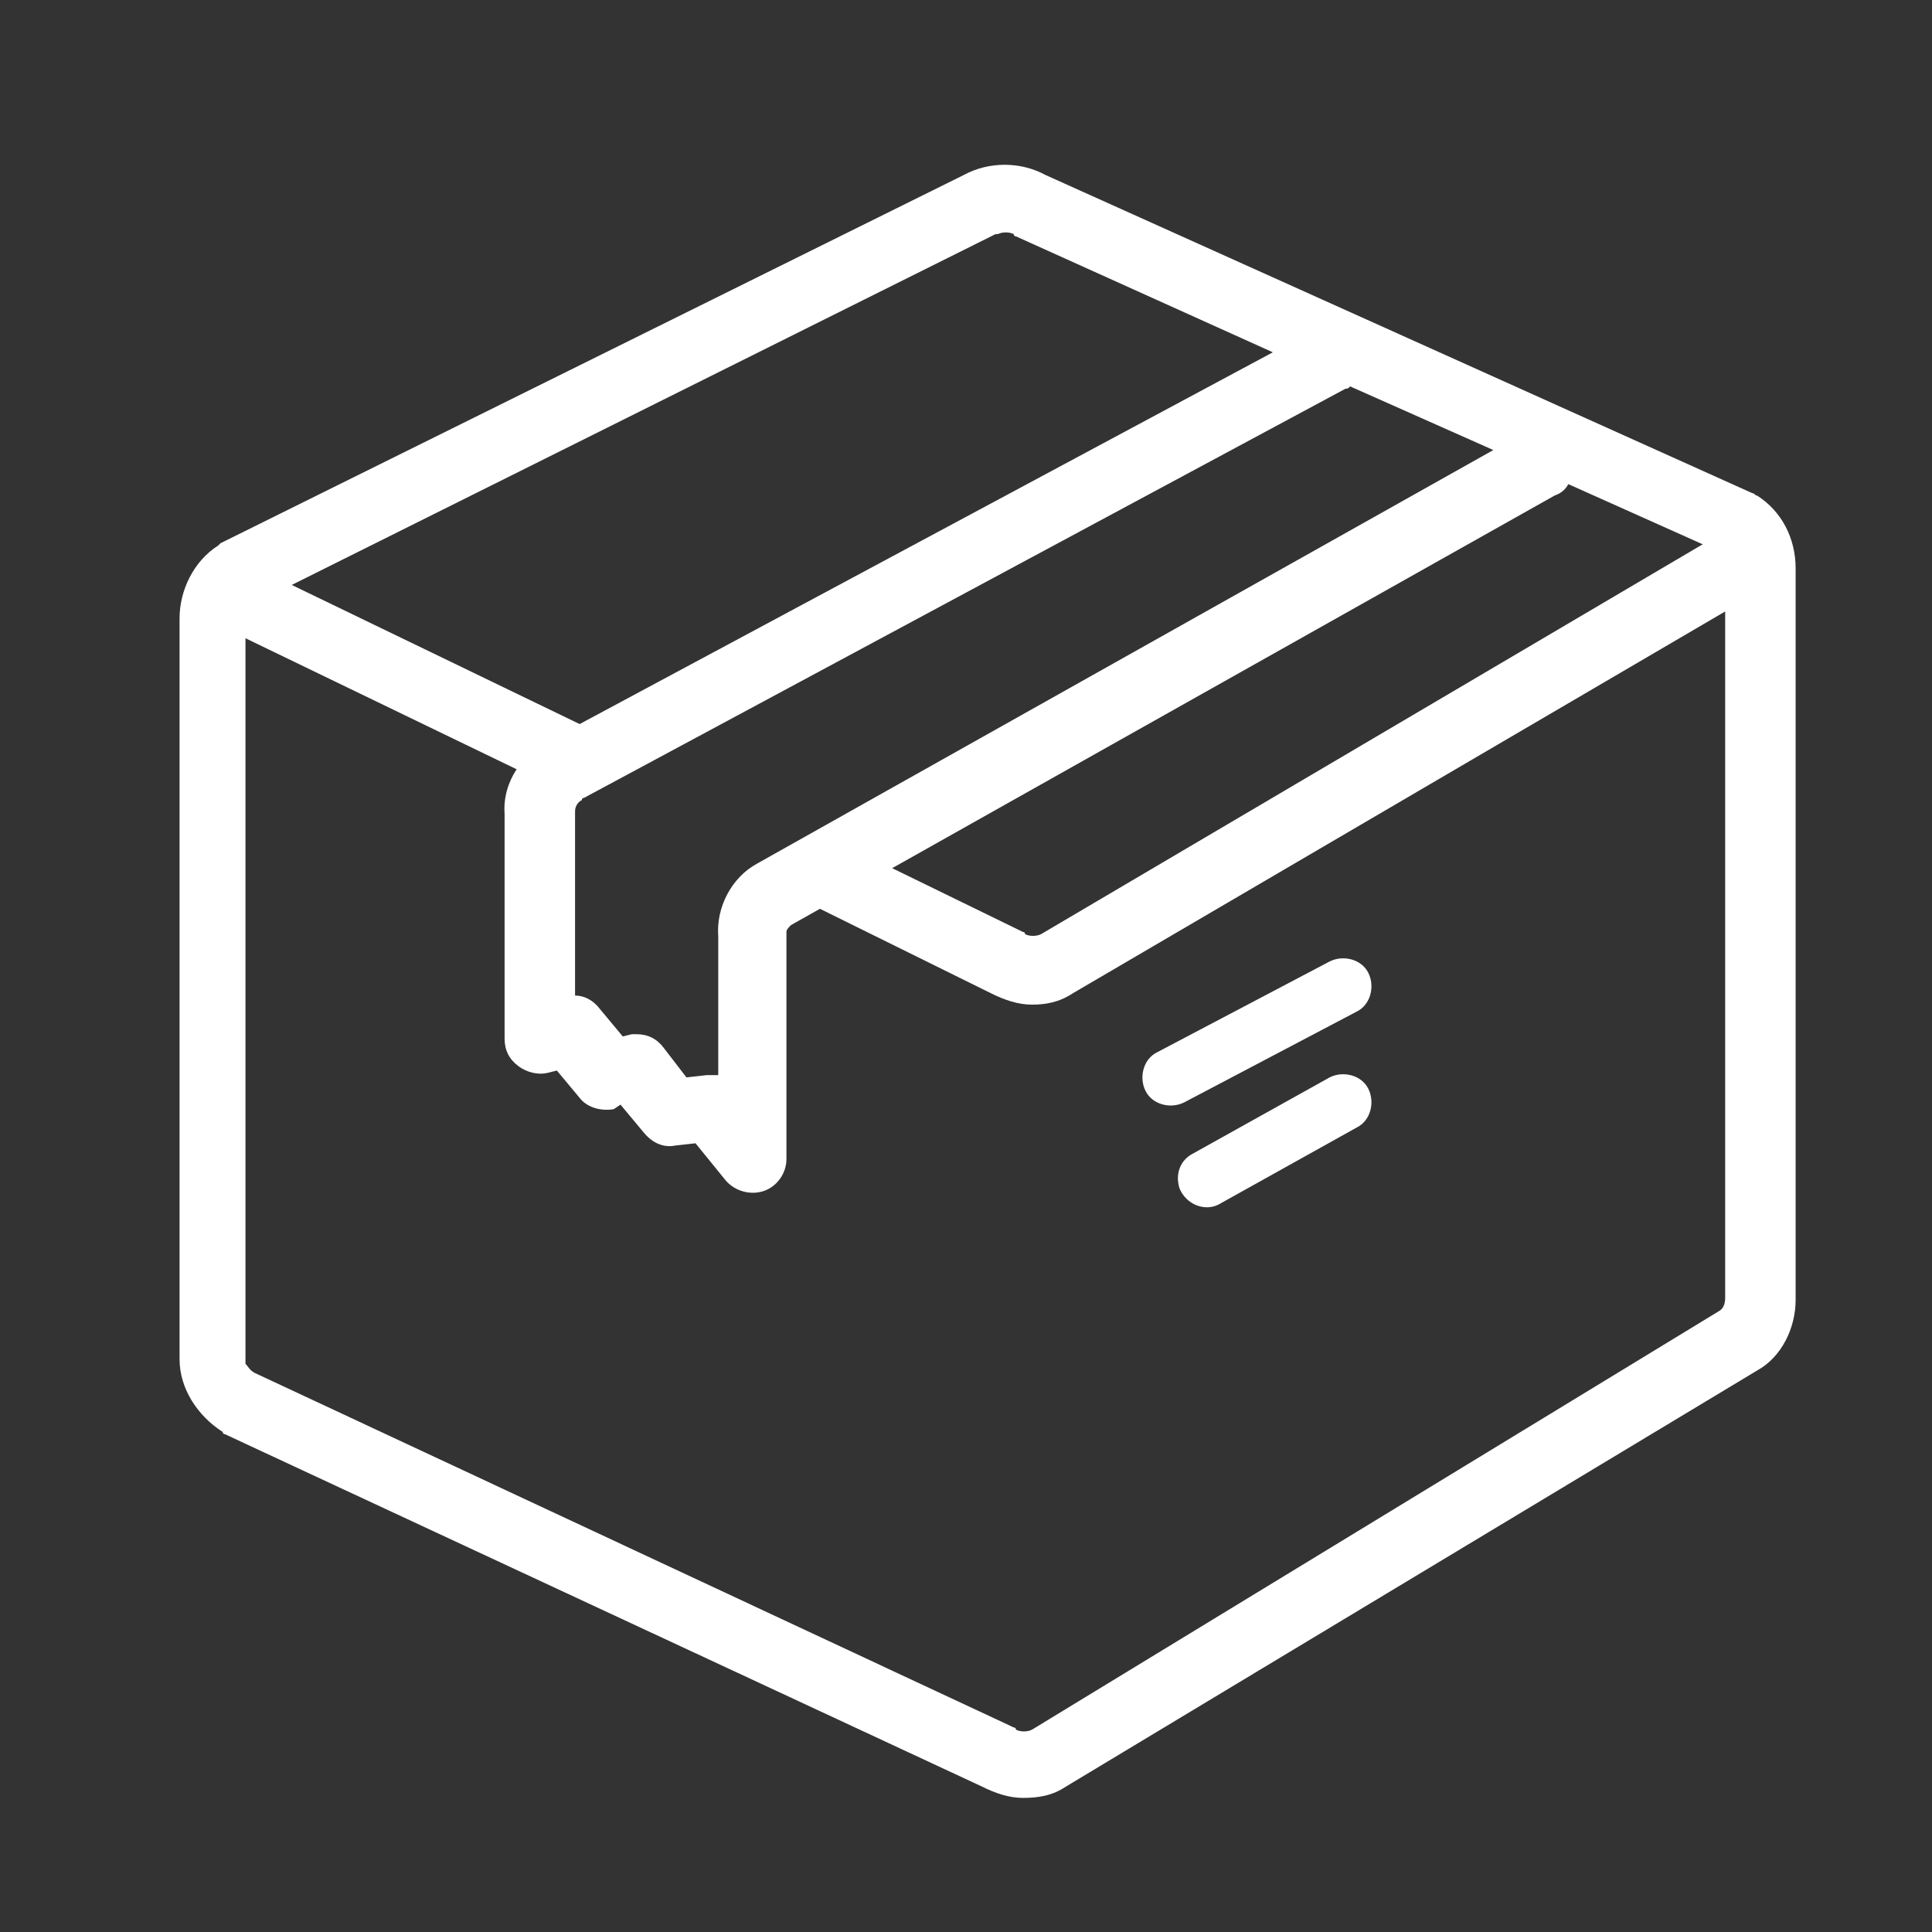
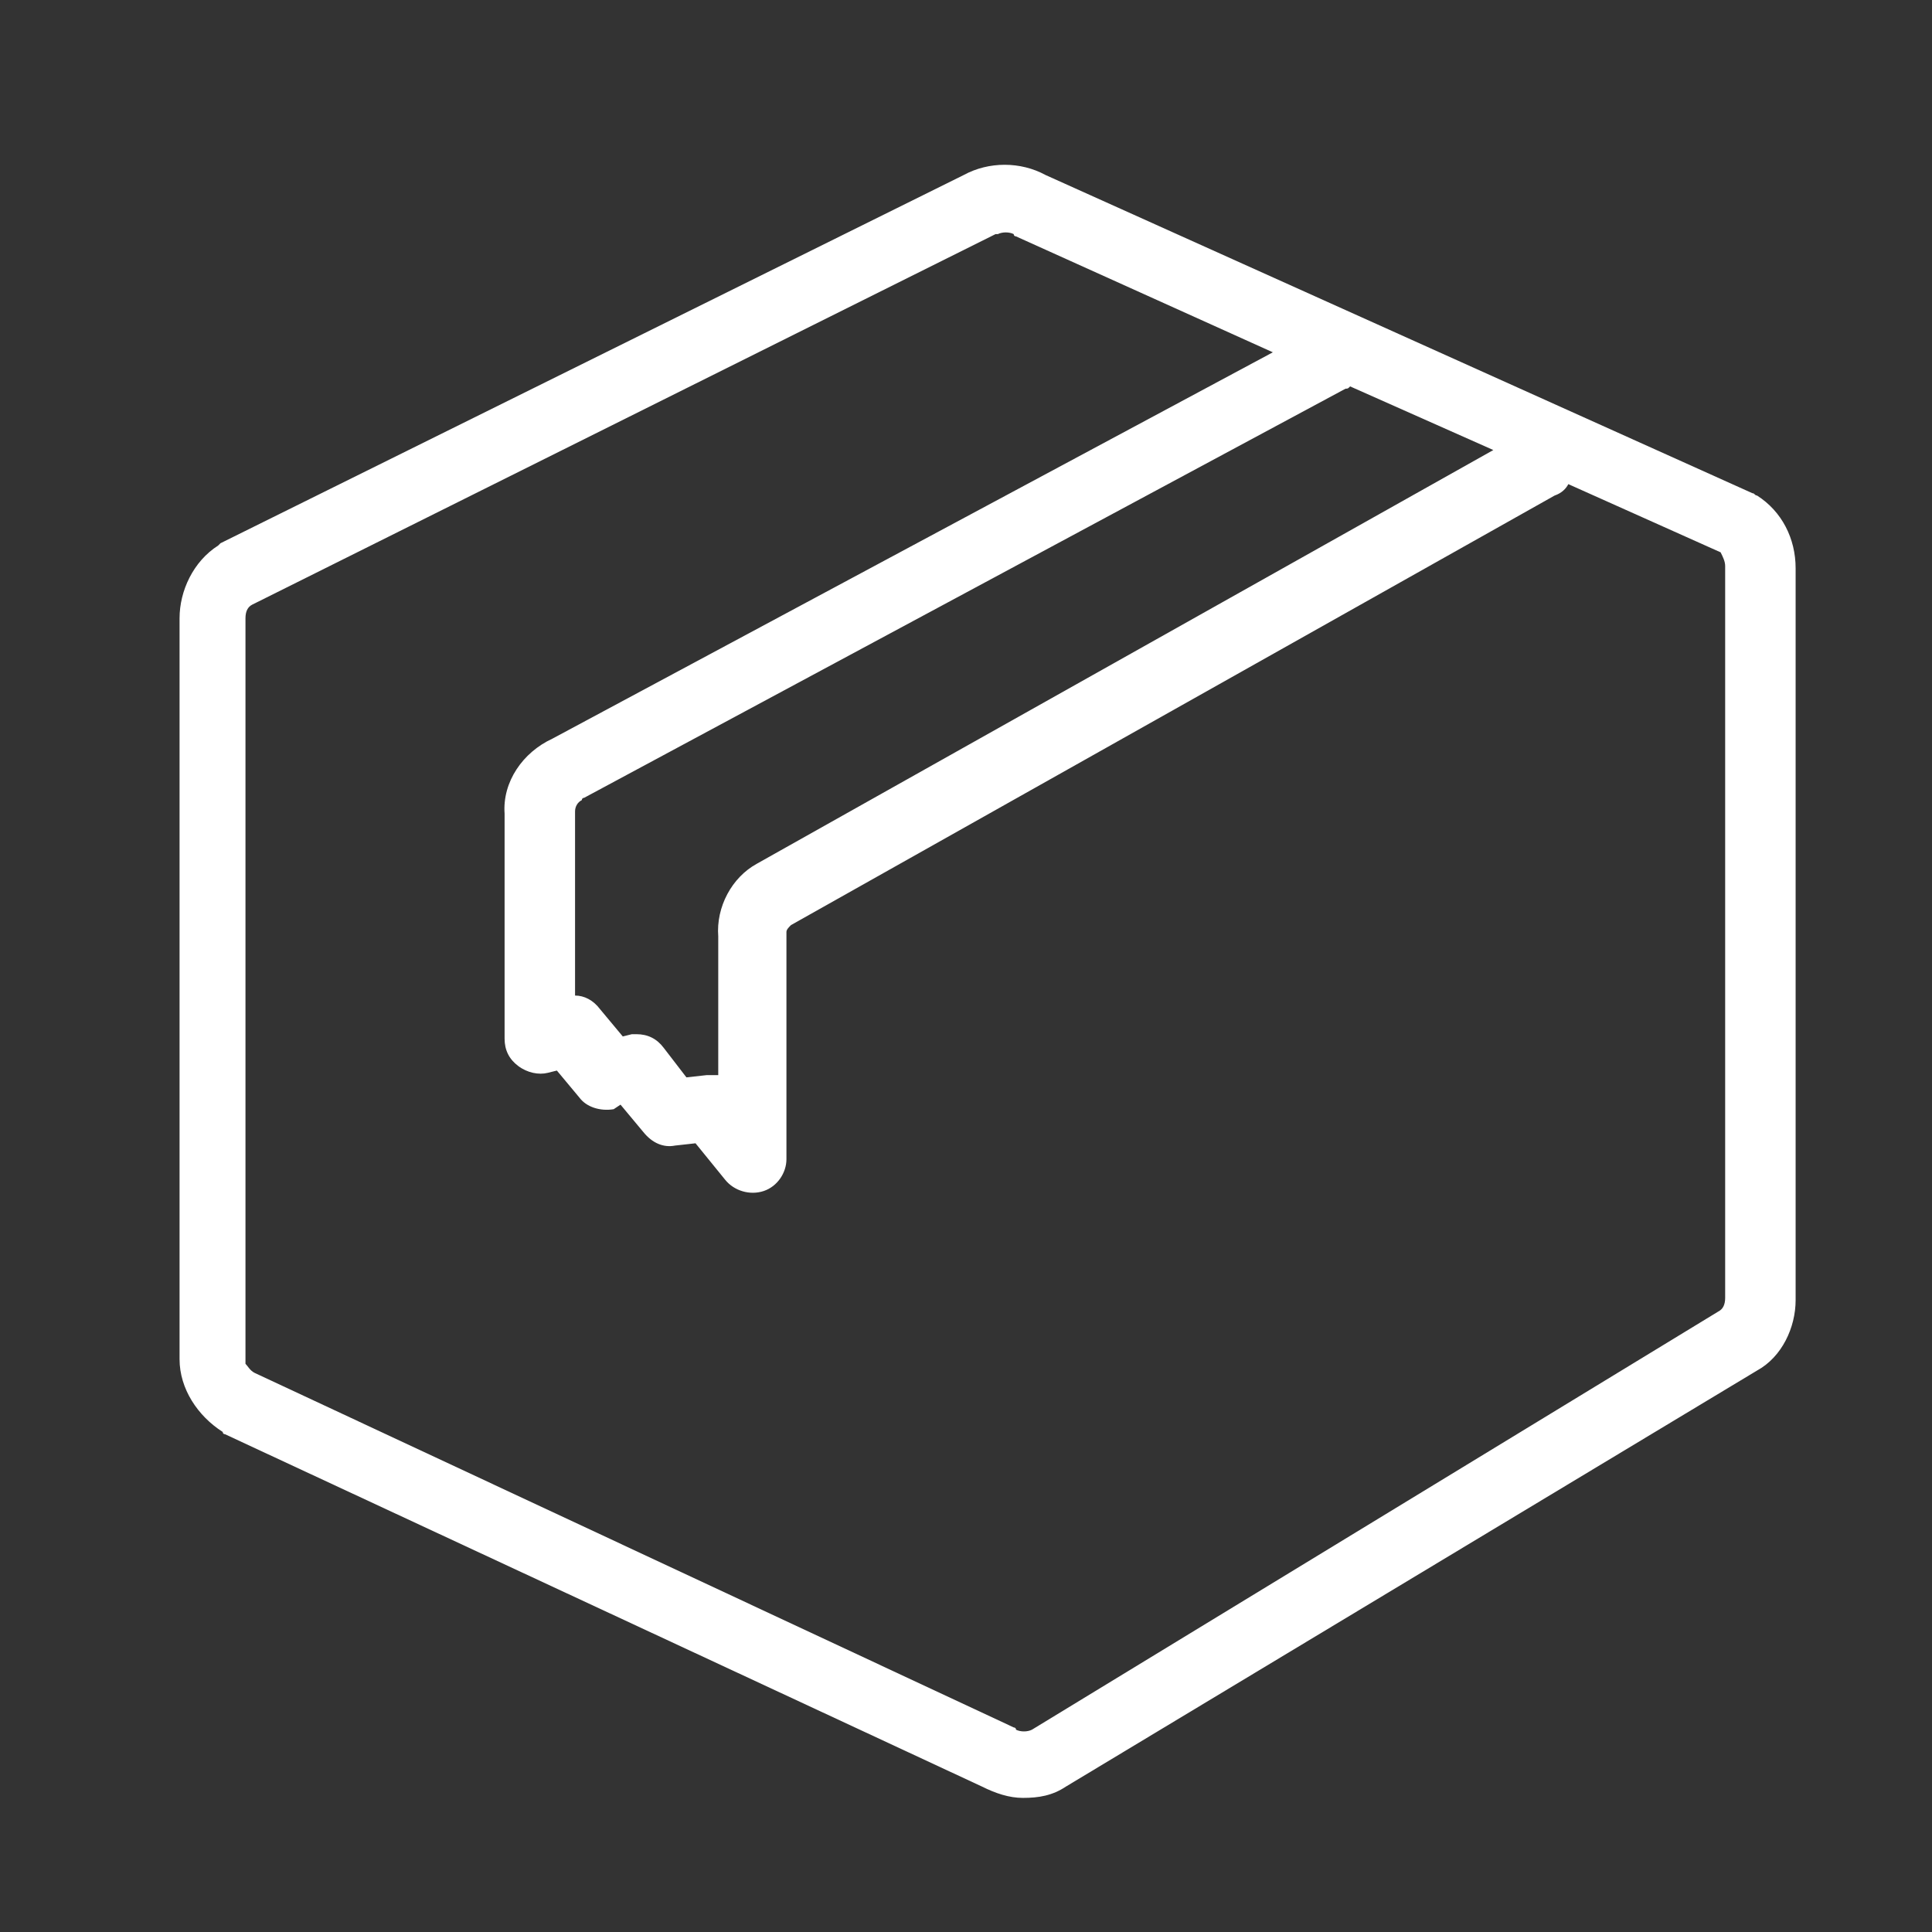
<svg xmlns="http://www.w3.org/2000/svg" xmlns:xlink="http://www.w3.org/1999/xlink" version="1.1" id="Ebene_1" x="0px" y="0px" viewBox="0 0 85 85" style="enable-background:new 0 0 85 85;" xml:space="preserve">
  <rect x="0" y="0" width="85" height="85" fill="#333333" stroke="none" />
  <style type="text/css">
	.st0{clip-path:url(#SVGID_00000139273799241231200280000012487849529208872373_);fill:#FFFFFF;}
</style>
  <g id="Ebene_2_00000113311747249428077060000001302303157620171648_">
    <g id="Ebene_1-2">
      <g>
        <defs>
          <rect id="SVGID_1_" x="-38.5" y="-38.5" width="162" height="162" />
        </defs>
        <clipPath id="SVGID_00000142875162455438782840000017109454118305054125_">
          <use xlink:href="#SVGID_1_" style="overflow:visible;" />
        </clipPath>
        <path style="clip-path:url(#SVGID_00000142875162455438782840000017109454118305054125_);fill:#FFFFFF;" d="M45,79.1     c-0.6,0-1.2-0.2-1.8-0.5L9.9,63.1c0,0-0.1,0-0.1-0.1c-1.1-0.7-1.9-1.9-1.9-3.2V27.2c0-1.2,0.6-2.5,1.7-3.2c0,0,0.1-0.1,0.1-0.1     L42.4,7.7c1.1-0.6,2.5-0.6,3.6,0l31.1,14c0.1,0,0.1,0.1,0.2,0.1c1.1,0.7,1.7,1.9,1.7,3.2v32.2c0,1.2-0.6,2.5-1.7,3.1L46.9,78.6     C46.3,79,45.7,79.1,45,79.1z M11.2,60.4L44.6,76c0,0,0.1,0,0.1,0.1c0.2,0.1,0.5,0.1,0.7,0l30.2-18.4c0.2-0.1,0.3-0.3,0.3-0.6     V24.9c0-0.2-0.1-0.4-0.2-0.6l-6.7-3c-0.1,0.2-0.3,0.4-0.6,0.5L34.8,40.7c-0.1,0.1-0.2,0.2-0.2,0.3c0,0.1,0,0.1,0,0.2V51     c0,0.6-0.4,1.2-1,1.4c-0.6,0.2-1.3,0-1.7-0.5l-1.3-1.6l-0.9,0.1c-0.5,0.1-1-0.1-1.4-0.6l-1-1.2L27,48.8c-0.6,0.1-1.2-0.1-1.5-0.5     l-1-1.2l-0.4,0.1c-0.4,0.1-0.9,0-1.3-0.3c-0.4-0.3-0.6-0.7-0.6-1.2v-9.9c-0.1-1.4,0.8-2.7,2.1-3.3l31.7-17l-11.3-5.1     c0,0-0.1,0-0.1-0.1c-0.2-0.1-0.5-0.1-0.7,0c0,0-0.1,0-0.1,0L11.1,26.6c-0.2,0.1-0.3,0.3-0.3,0.6l0,32.8     C10.9,60.1,11,60.3,11.2,60.4z M28,45.5c0.5,0,0.9,0.2,1.2,0.6l1,1.3l0.9-0.1c0.2,0,0.3,0,0.5,0v-6.1c-0.1-1.3,0.6-2.6,1.7-3.2     l32.4-18.2L59.4,17c-0.1,0.1-0.1,0.1-0.2,0.1l-33.5,18c0,0-0.1,0-0.1,0.1c-0.2,0.1-0.3,0.3-0.3,0.5l0,8.1c0.4,0,0.8,0.2,1.1,0.6     l1,1.2l0.4-0.1C27.8,45.5,27.9,45.5,28,45.5z M25.2,45.7L25.2,45.7L25.2,45.7z" />
-         <path style="clip-path:url(#SVGID_00000142875162455438782840000017109454118305054125_);fill:#FFFFFF;" d="M45.4,44.2     c-0.6,0-1.2-0.2-1.8-0.5l-8.1-4c-0.7-0.4-1.1-1.3-0.7-2c0.4-0.7,1.3-1.1,2-0.7l8.2,4c0,0,0.1,0,0.1,0.1c0.2,0.1,0.5,0.1,0.7,0     l29.7-17.5c0.7-0.4,1.6-0.2,2.1,0.5c0.4,0.7,0.2,1.6-0.5,2.1L47.2,43.7C46.6,44.1,46,44.2,45.4,44.2z M25.1,34.8     c-0.2,0-0.4,0-0.6-0.1L9.6,27.5c-0.7-0.4-1.1-1.3-0.7-2c0.4-0.7,1.3-1.1,2-0.7L25.8,32c0.7,0.4,1.1,1.3,0.7,2     C26.2,34.5,25.7,34.8,25.1,34.8z" />
-         <path style="clip-path:url(#SVGID_00000142875162455438782840000017109454118305054125_);fill:#FFFFFF;" d="M58.5,42.3     c0.6-0.3,1.4-0.1,1.7,0.5s0.1,1.4-0.5,1.7l-7.6,4c-0.6,0.3-1.4,0.1-1.7-0.5s-0.1-1.4,0.5-1.7L58.5,42.3z" />
-         <path style="clip-path:url(#SVGID_00000142875162455438782840000017109454118305054125_);fill:#FFFFFF;" d="M58.5,47.4     c0.6-0.3,1.4-0.1,1.7,0.5s0.1,1.4-0.5,1.7L53.6,53c-0.6,0.3-1.4,0-1.7-0.7c-0.2-0.6,0-1.2,0.5-1.5L58.5,47.4z" />
      </g>
    </g>
  </g>
</svg>